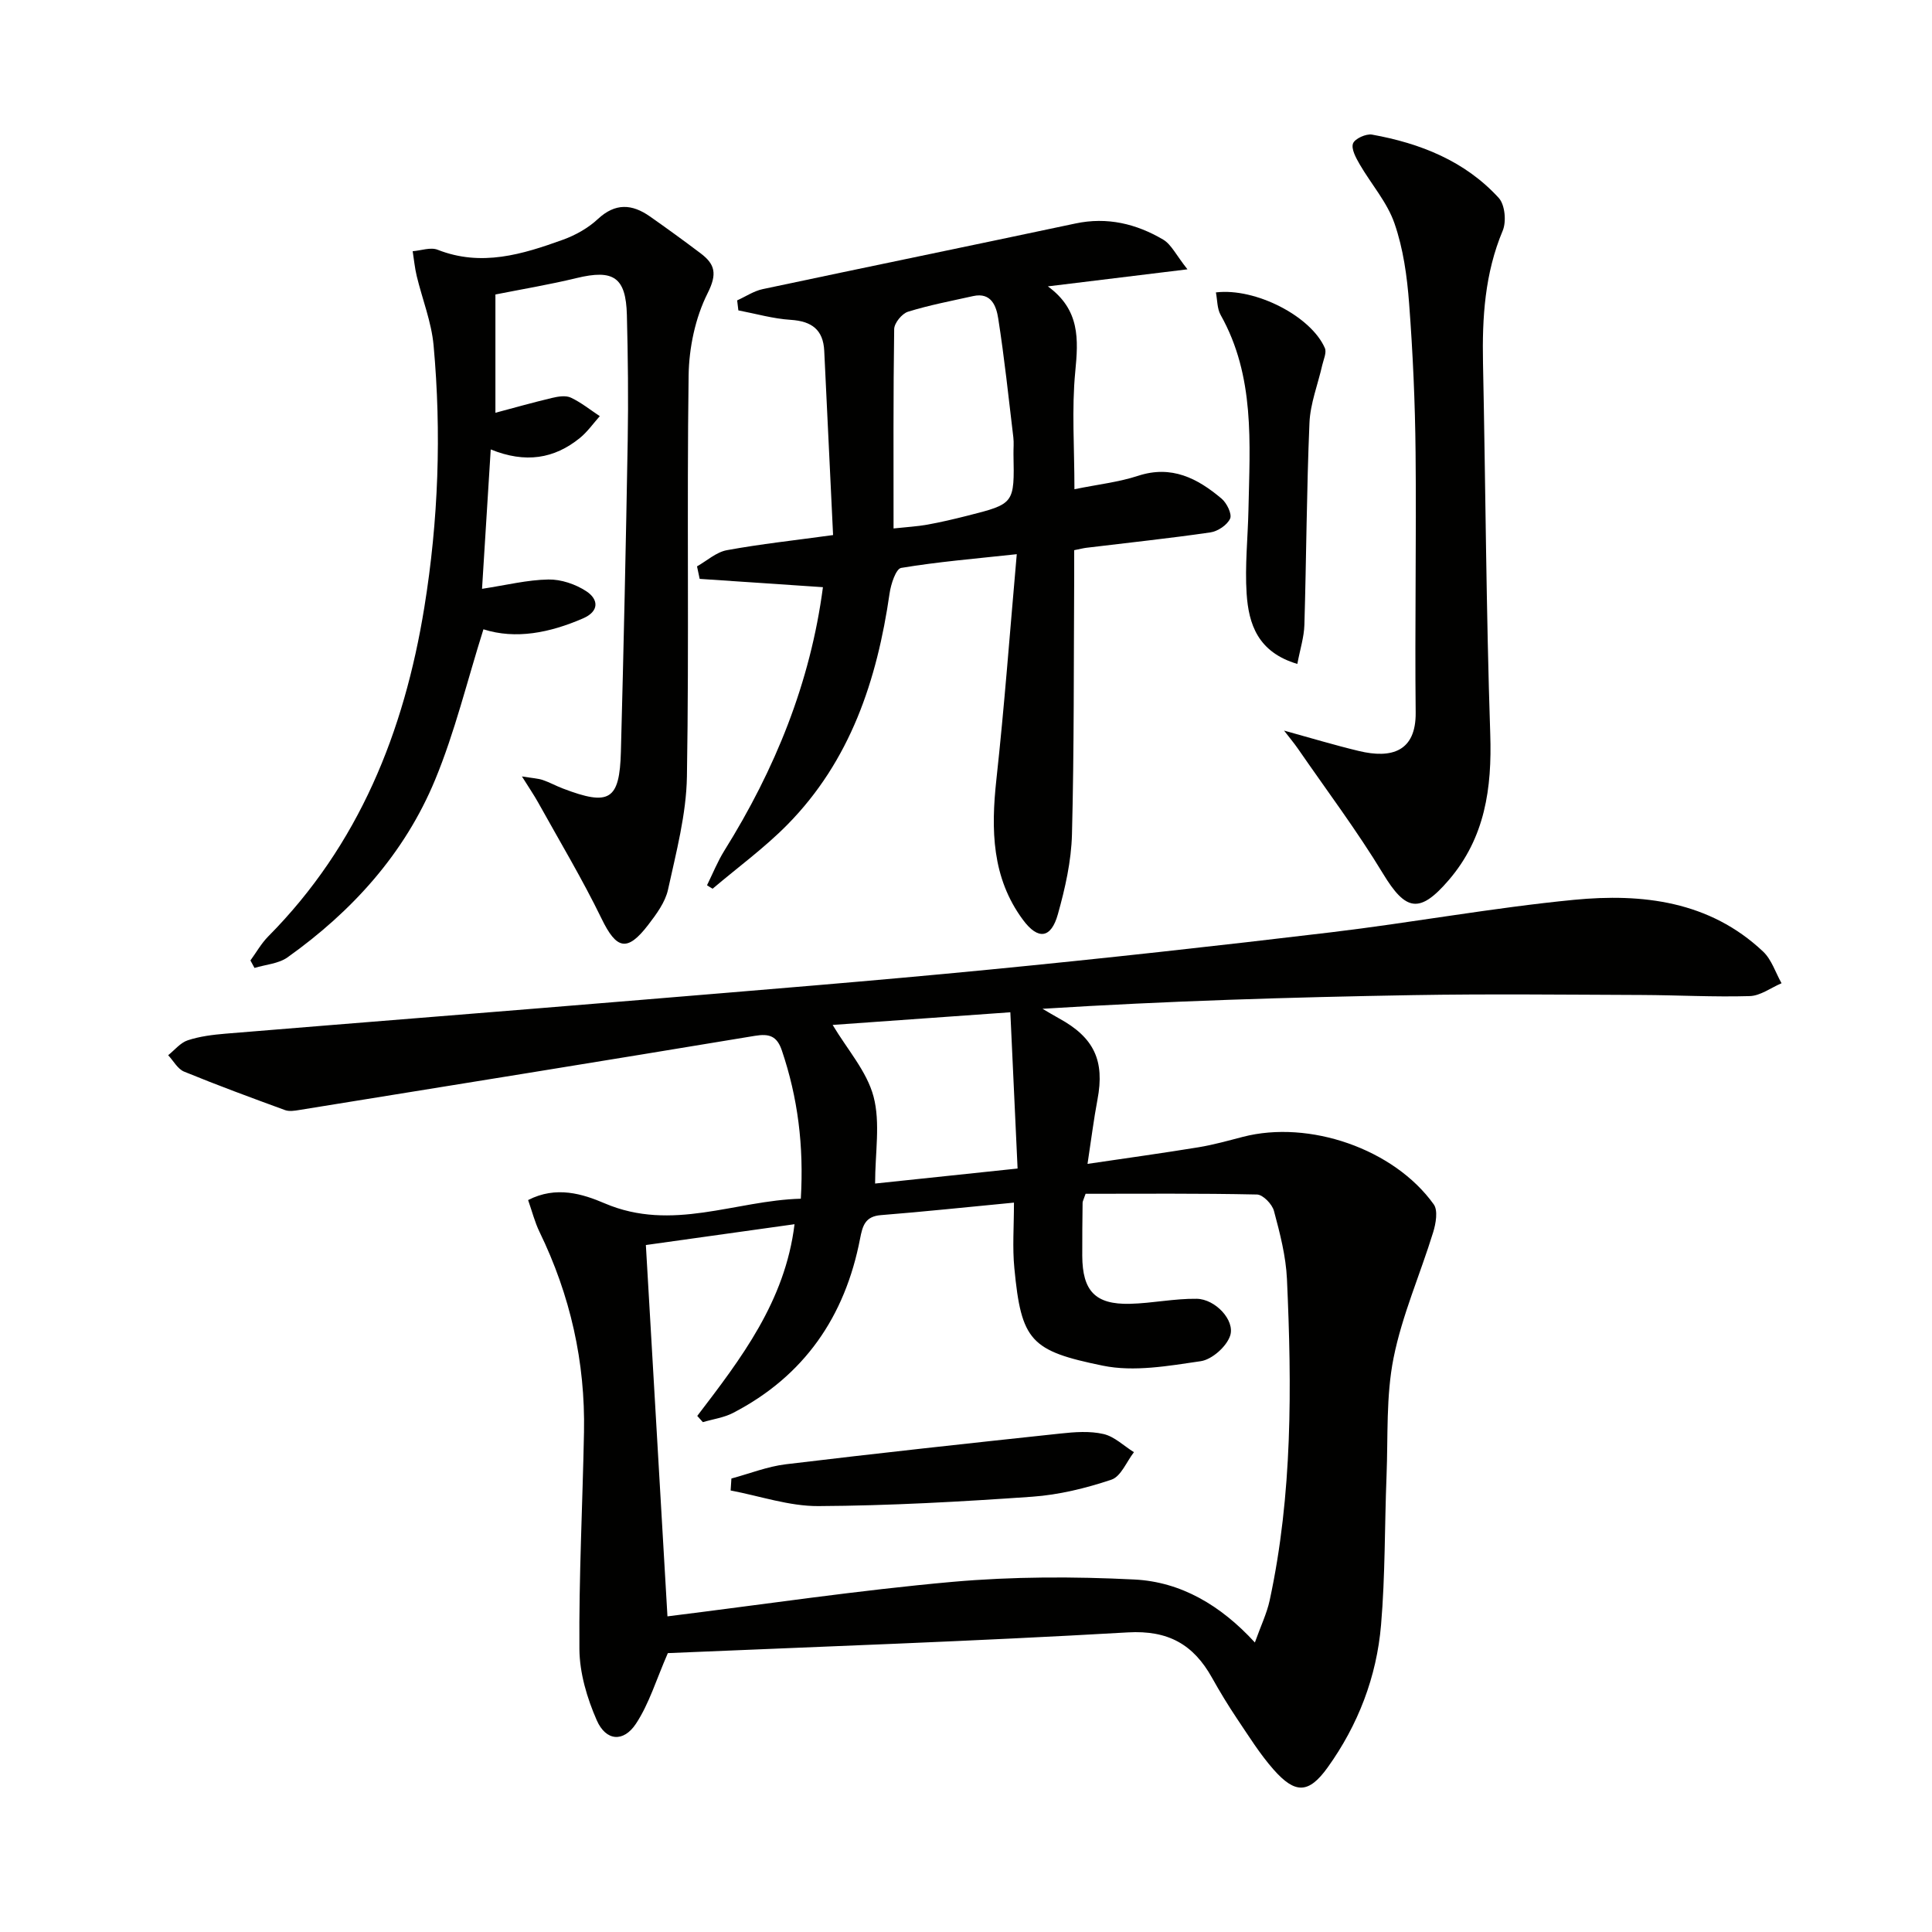
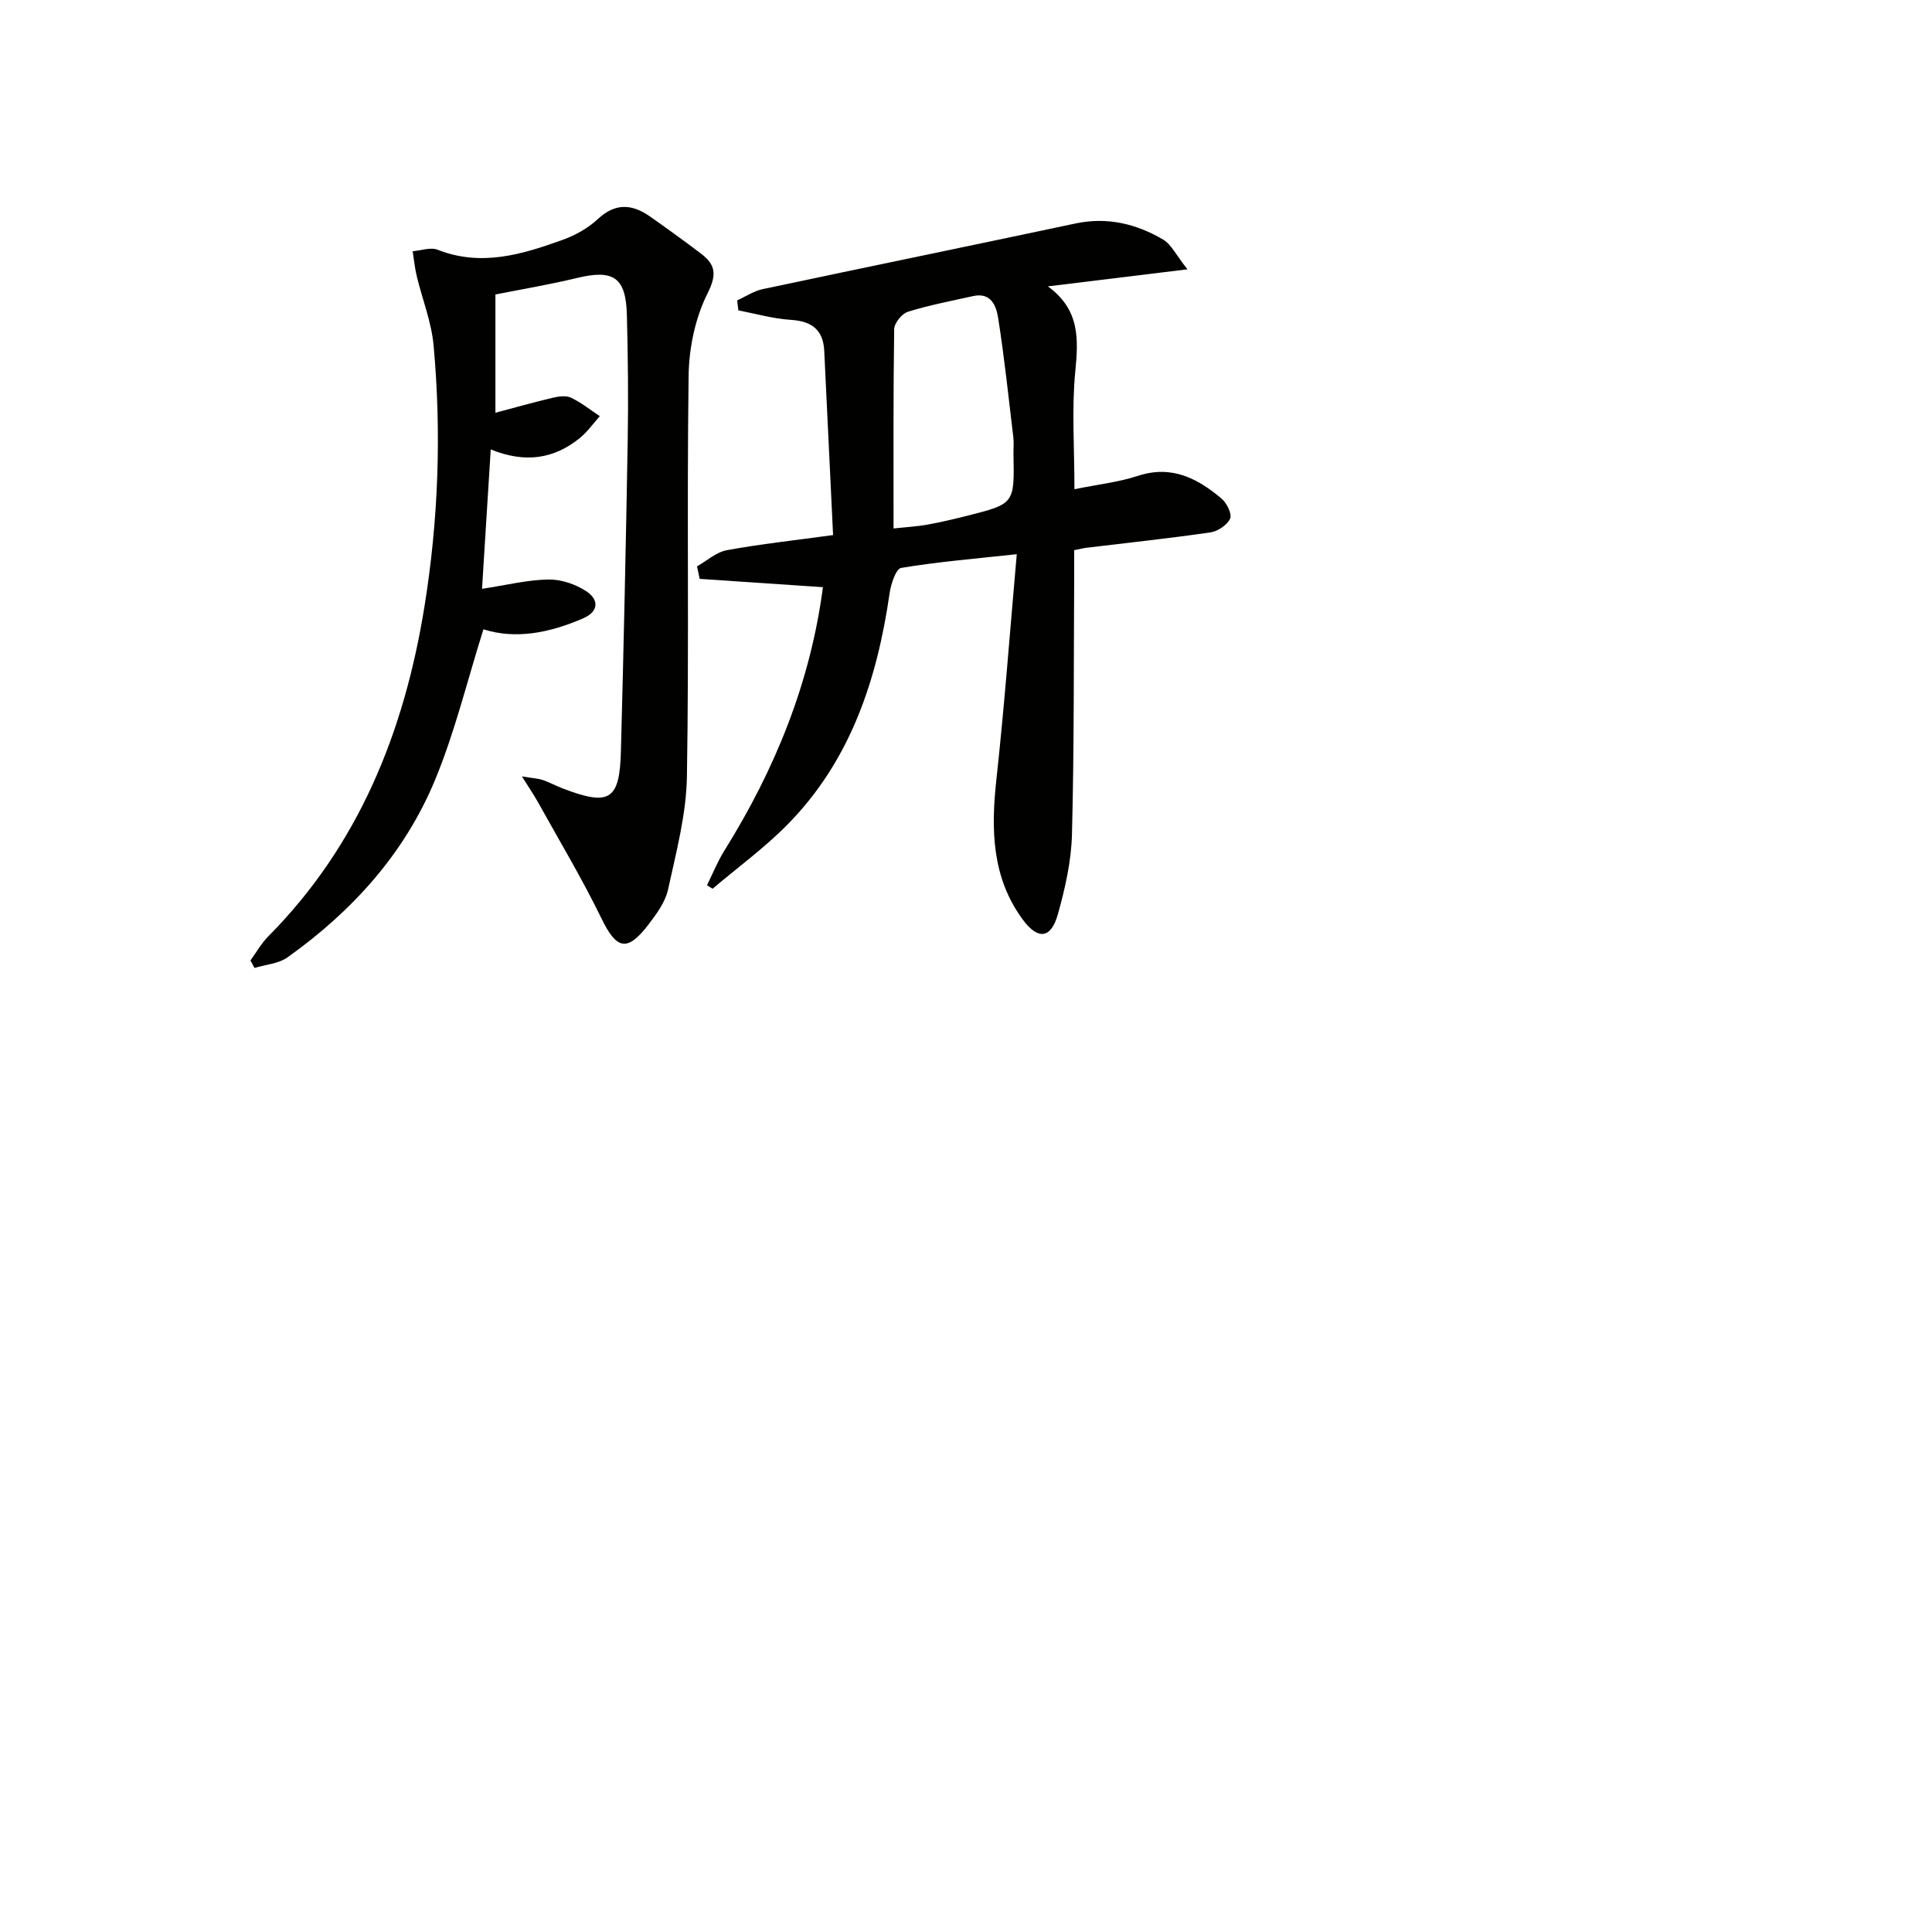
<svg xmlns="http://www.w3.org/2000/svg" enable-background="new 0 0 400 400" viewBox="0 0 400 400">
  <g fill="#010100">
-     <path d="m138.27 342.26c-2.41 5.52-3.87 10.47-6.59 14.6-2.59 3.93-6.23 3.63-8.13-.7-2.01-4.58-3.55-9.77-3.59-14.71-.12-14.97.66-29.95.95-44.93.28-14.55-2.84-28.36-9.21-41.47-.98-2.02-1.54-4.26-2.36-6.59 5.83-3 11.3-1.27 15.88.69 13.95 5.95 27.01-.61 40.58-.97.65-11-.63-20.95-3.92-30.68-1.01-2.99-2.58-3.54-5.6-3.04-31.42 5.21-62.86 10.27-94.3 15.35-.97.16-2.08.34-2.95.03-7-2.56-14.01-5.14-20.91-7.97-1.34-.55-2.21-2.23-3.3-3.4 1.34-1.07 2.53-2.59 4.06-3.09 2.49-.82 5.18-1.15 7.81-1.37 28.66-2.36 57.33-4.61 85.98-6.99 24.02-2 48.04-3.92 72.02-6.26 23.64-2.3 47.25-4.91 70.84-7.73 16.81-2.01 33.5-5.09 50.33-6.73 14.16-1.37 28.07.24 39.17 10.71 1.77 1.67 2.57 4.35 3.82 6.56-2.2.93-4.37 2.6-6.59 2.66-7.45.22-14.91-.2-22.36-.23-15.8-.06-31.6-.24-47.39.03-25.44.44-50.88 1.21-76.67 2.83 1.14.66 2.26 1.35 3.41 1.98 7.28 3.97 9.5 8.76 7.97 16.82-.77 4.05-1.27 8.14-2.06 13.31 8.13-1.2 15.57-2.23 22.98-3.44 3.1-.51 6.15-1.37 9.2-2.16 13.71-3.55 31.28 2.49 39.5 13.98.91 1.27.44 3.97-.12 5.78-2.68 8.7-6.43 17.17-8.2 26.03-1.58 7.91-1.13 16.23-1.45 24.37-.41 10.3-.26 20.65-1.14 30.91-.91 10.74-4.75 20.71-11.06 29.5-3.92 5.45-6.71 5.5-11.19.43-2.84-3.22-5.14-6.93-7.55-10.51-1.85-2.76-3.58-5.61-5.2-8.51-3.83-6.85-9.02-9.86-17.42-9.38-32.03 1.85-64.12 2.96-95.24 4.29zm71.66-93.27c-9.73.93-18.64 1.88-27.56 2.59-3.28.26-3.79 2.25-4.3 4.87-3.11 16.13-11.57 28.46-26.32 36.09-1.9.98-4.15 1.28-6.23 1.9-.39-.43-.77-.86-1.16-1.29 9.07-11.88 18.19-23.73 20.14-39.69-10.41 1.46-20.35 2.85-30.78 4.31 1.49 25.63 2.95 50.76 4.47 76.88 20.14-2.5 39.51-5.4 58.97-7.14 12.49-1.11 25.16-1.12 37.7-.49 9.62.48 17.87 5.32 24.95 13.04 1.22-3.43 2.47-6 3.06-8.71 4.74-21.98 4.59-44.25 3.58-66.54-.22-4.74-1.45-9.48-2.69-14.1-.37-1.4-2.28-3.38-3.52-3.4-11.93-.26-23.87-.15-35.48-.15-.42 1.24-.62 1.55-.62 1.86-.04 3.66-.09 7.33-.07 10.99.04 7.28 2.7 10.1 9.87 9.93 4.62-.11 9.23-1.11 13.84-1.04 3.82.06 7.96 4.44 6.91 7.64-.75 2.26-3.77 4.94-6.09 5.28-6.69.98-13.81 2.25-20.26.93-14.94-3.06-16.89-5.08-18.33-20.2-.42-4.26-.08-8.59-.08-13.56zm-.75-39.41c-13.25.94-25.49 1.82-36.79 2.62 3.05 5.11 7.09 9.62 8.47 14.84 1.44 5.45.32 11.58.32 18 9.34-.98 19.05-2.01 29.5-3.11-.5-10.99-.97-21.04-1.5-32.35z" />
    <path d="m146.38 183.28c1.18-2.39 2.18-4.9 3.58-7.15 10.5-16.82 17.82-34.79 20.42-54.56-8.63-.58-17.07-1.15-25.52-1.72-.18-.86-.37-1.72-.55-2.59 2.05-1.16 3.99-2.95 6.18-3.35 6.98-1.28 14.06-2.04 21.99-3.13-.62-12.94-1.22-25.54-1.83-38.13-.21-4.41-2.61-6.15-6.94-6.43-3.64-.23-7.23-1.27-10.84-1.96-.08-.69-.16-1.38-.25-2.07 1.76-.79 3.44-1.94 5.29-2.33 21.57-4.58 43.18-9.01 64.75-13.59 6.58-1.4 12.59.06 18.15 3.33 1.7 1 2.69 3.21 5.04 6.16-10.49 1.28-19.25 2.35-28.9 3.53 6.68 4.87 6.32 10.96 5.67 17.68-.75 7.71-.17 15.56-.17 24.32 4.88-1 9.15-1.46 13.15-2.77 6.97-2.29 12.35.52 17.33 4.73 1.07.91 2.18 3.18 1.75 4.13-.61 1.33-2.56 2.63-4.09 2.85-8.53 1.24-17.1 2.14-25.65 3.18-.64.08-1.26.24-2.54.5 0 1.82.01 3.59 0 5.36-.11 17.82 0 35.64-.46 53.45-.14 5.56-1.41 11.19-2.92 16.57-1.4 5-4.08 5.4-7.22 1.16-6.47-8.72-6.64-18.69-5.51-29.05 1.66-15.16 2.78-30.37 4.22-46.66-8.65.94-16.34 1.57-23.93 2.84-1.09.18-2.13 3.36-2.4 5.27-2.6 17.98-8.13 34.69-21.2 47.93-4.74 4.8-10.27 8.83-15.44 13.22-.39-.22-.78-.47-1.16-.72zm38.62-73.87c2.76-.3 4.91-.41 7.01-.79 2.77-.5 5.52-1.15 8.25-1.84 9.78-2.47 9.77-2.49 9.57-12.75-.02-1.16.11-2.34-.03-3.49-.98-8.21-1.85-16.45-3.13-24.62-.39-2.48-1.4-5.46-5.19-4.62-4.52 1.01-9.09 1.87-13.49 3.24-1.25.39-2.84 2.34-2.86 3.59-.2 13.58-.13 27.15-.13 41.28z" />
    <path d="m100.09 130.29c-3.39 10.75-5.91 21.28-10.01 31.17-6.31 15.25-17.16 27.21-30.55 36.75-1.86 1.32-4.54 1.49-6.84 2.19-.28-.52-.56-1.04-.84-1.55 1.21-1.66 2.24-3.51 3.67-4.96 18.78-18.94 28.16-42.36 32.34-68.19 2.91-17.97 3.56-36.07 1.91-54.19-.44-4.86-2.35-9.59-3.5-14.39-.4-1.67-.56-3.4-.83-5.11 1.74-.13 3.71-.88 5.17-.3 9.06 3.57 17.56.95 25.98-2.09 2.59-.94 5.19-2.41 7.19-4.27 3.62-3.37 7.07-3.13 10.76-.55 3.54 2.48 7.03 5.02 10.48 7.62 3.04 2.29 3.51 4.25 1.48 8.3-2.56 5.09-3.85 11.3-3.93 17.05-.38 27.66.11 55.33-.35 82.99-.13 7.83-2.22 15.68-3.91 23.41-.57 2.62-2.41 5.1-4.11 7.32-4.37 5.69-6.57 5.05-9.66-1.31-3.98-8.19-8.68-16.03-13.11-24.01-.85-1.53-1.84-2.97-3.37-5.42 2.25.37 3.34.41 4.34.75 1.41.48 2.73 1.22 4.13 1.75 9.64 3.68 11.75 2.44 12.02-7.62.57-21.47 1.04-42.94 1.41-64.41.15-8.66.05-17.33-.17-26-.2-7.84-2.78-9.5-10.42-7.65-5.61 1.36-11.32 2.31-16.8 3.4v24.49c3.79-1.01 7.75-2.13 11.75-3.08 1.25-.3 2.82-.55 3.88-.05 2.12 1 4 2.52 5.98 3.83-1.36 1.52-2.56 3.25-4.12 4.52-5.31 4.31-11.27 5.29-18.46 2.37-.61 9.84-1.19 19.17-1.8 28.86 5.06-.77 9.39-1.86 13.74-1.93 2.63-.05 5.62.97 7.85 2.43 2.55 1.68 2.72 4.16-.7 5.63-6.86 2.97-13.89 4.39-20.6 2.25z" />
-     <path d="m265.85 151.26c5.44 1.5 10.42 3.01 15.47 4.22 6.84 1.65 11.87.08 11.78-7.98-.19-17.94.16-35.88-.02-53.82-.1-10.3-.56-20.61-1.34-30.89-.42-5.58-1.21-11.31-3.03-16.55-1.52-4.39-4.84-8.14-7.22-12.25-.76-1.32-1.78-3.18-1.36-4.29.38-1 2.7-2.05 3.94-1.83 9.99 1.8 19.24 5.46 26.23 13.11 1.29 1.41 1.61 4.9.82 6.78-3.71 8.84-4.27 18-4.08 27.38.53 25.62.65 51.25 1.5 76.85.37 11.2-1.07 21.46-8.59 30.22-6.05 7.04-8.91 6.42-13.61-1.33-5.39-8.9-11.68-17.26-17.6-25.85-.83-1.2-1.78-2.32-2.89-3.77z" />
-     <path d="m268.6 137.46c-8.22-2.44-10.08-8.29-10.5-14.56-.38-5.77.26-11.6.38-17.4.28-13.74 1.38-27.6-5.77-40.31-.73-1.31-.66-3.06-.97-4.65 8.21-.99 19.7 4.94 22.56 11.53.4.92-.27 2.35-.54 3.52-.9 3.99-2.48 7.94-2.65 11.96-.59 13.93-.64 27.88-1.05 41.82-.07 2.53-.89 5.04-1.46 8.09z" />
-     <path d="m151.43 306.11c3.76-1.01 7.46-2.49 11.28-2.95 18.92-2.28 37.88-4.34 56.83-6.36 2.96-.32 6.09-.56 8.93.1 2.27.52 4.21 2.46 6.3 3.76-1.53 1.97-2.69 5.03-4.66 5.69-5.29 1.77-10.87 3.14-16.41 3.53-14.73 1.03-29.5 1.86-44.27 1.94-6.05.03-12.11-2.09-18.16-3.23.05-.83.11-1.66.16-2.48z" />
  </g>
</svg>